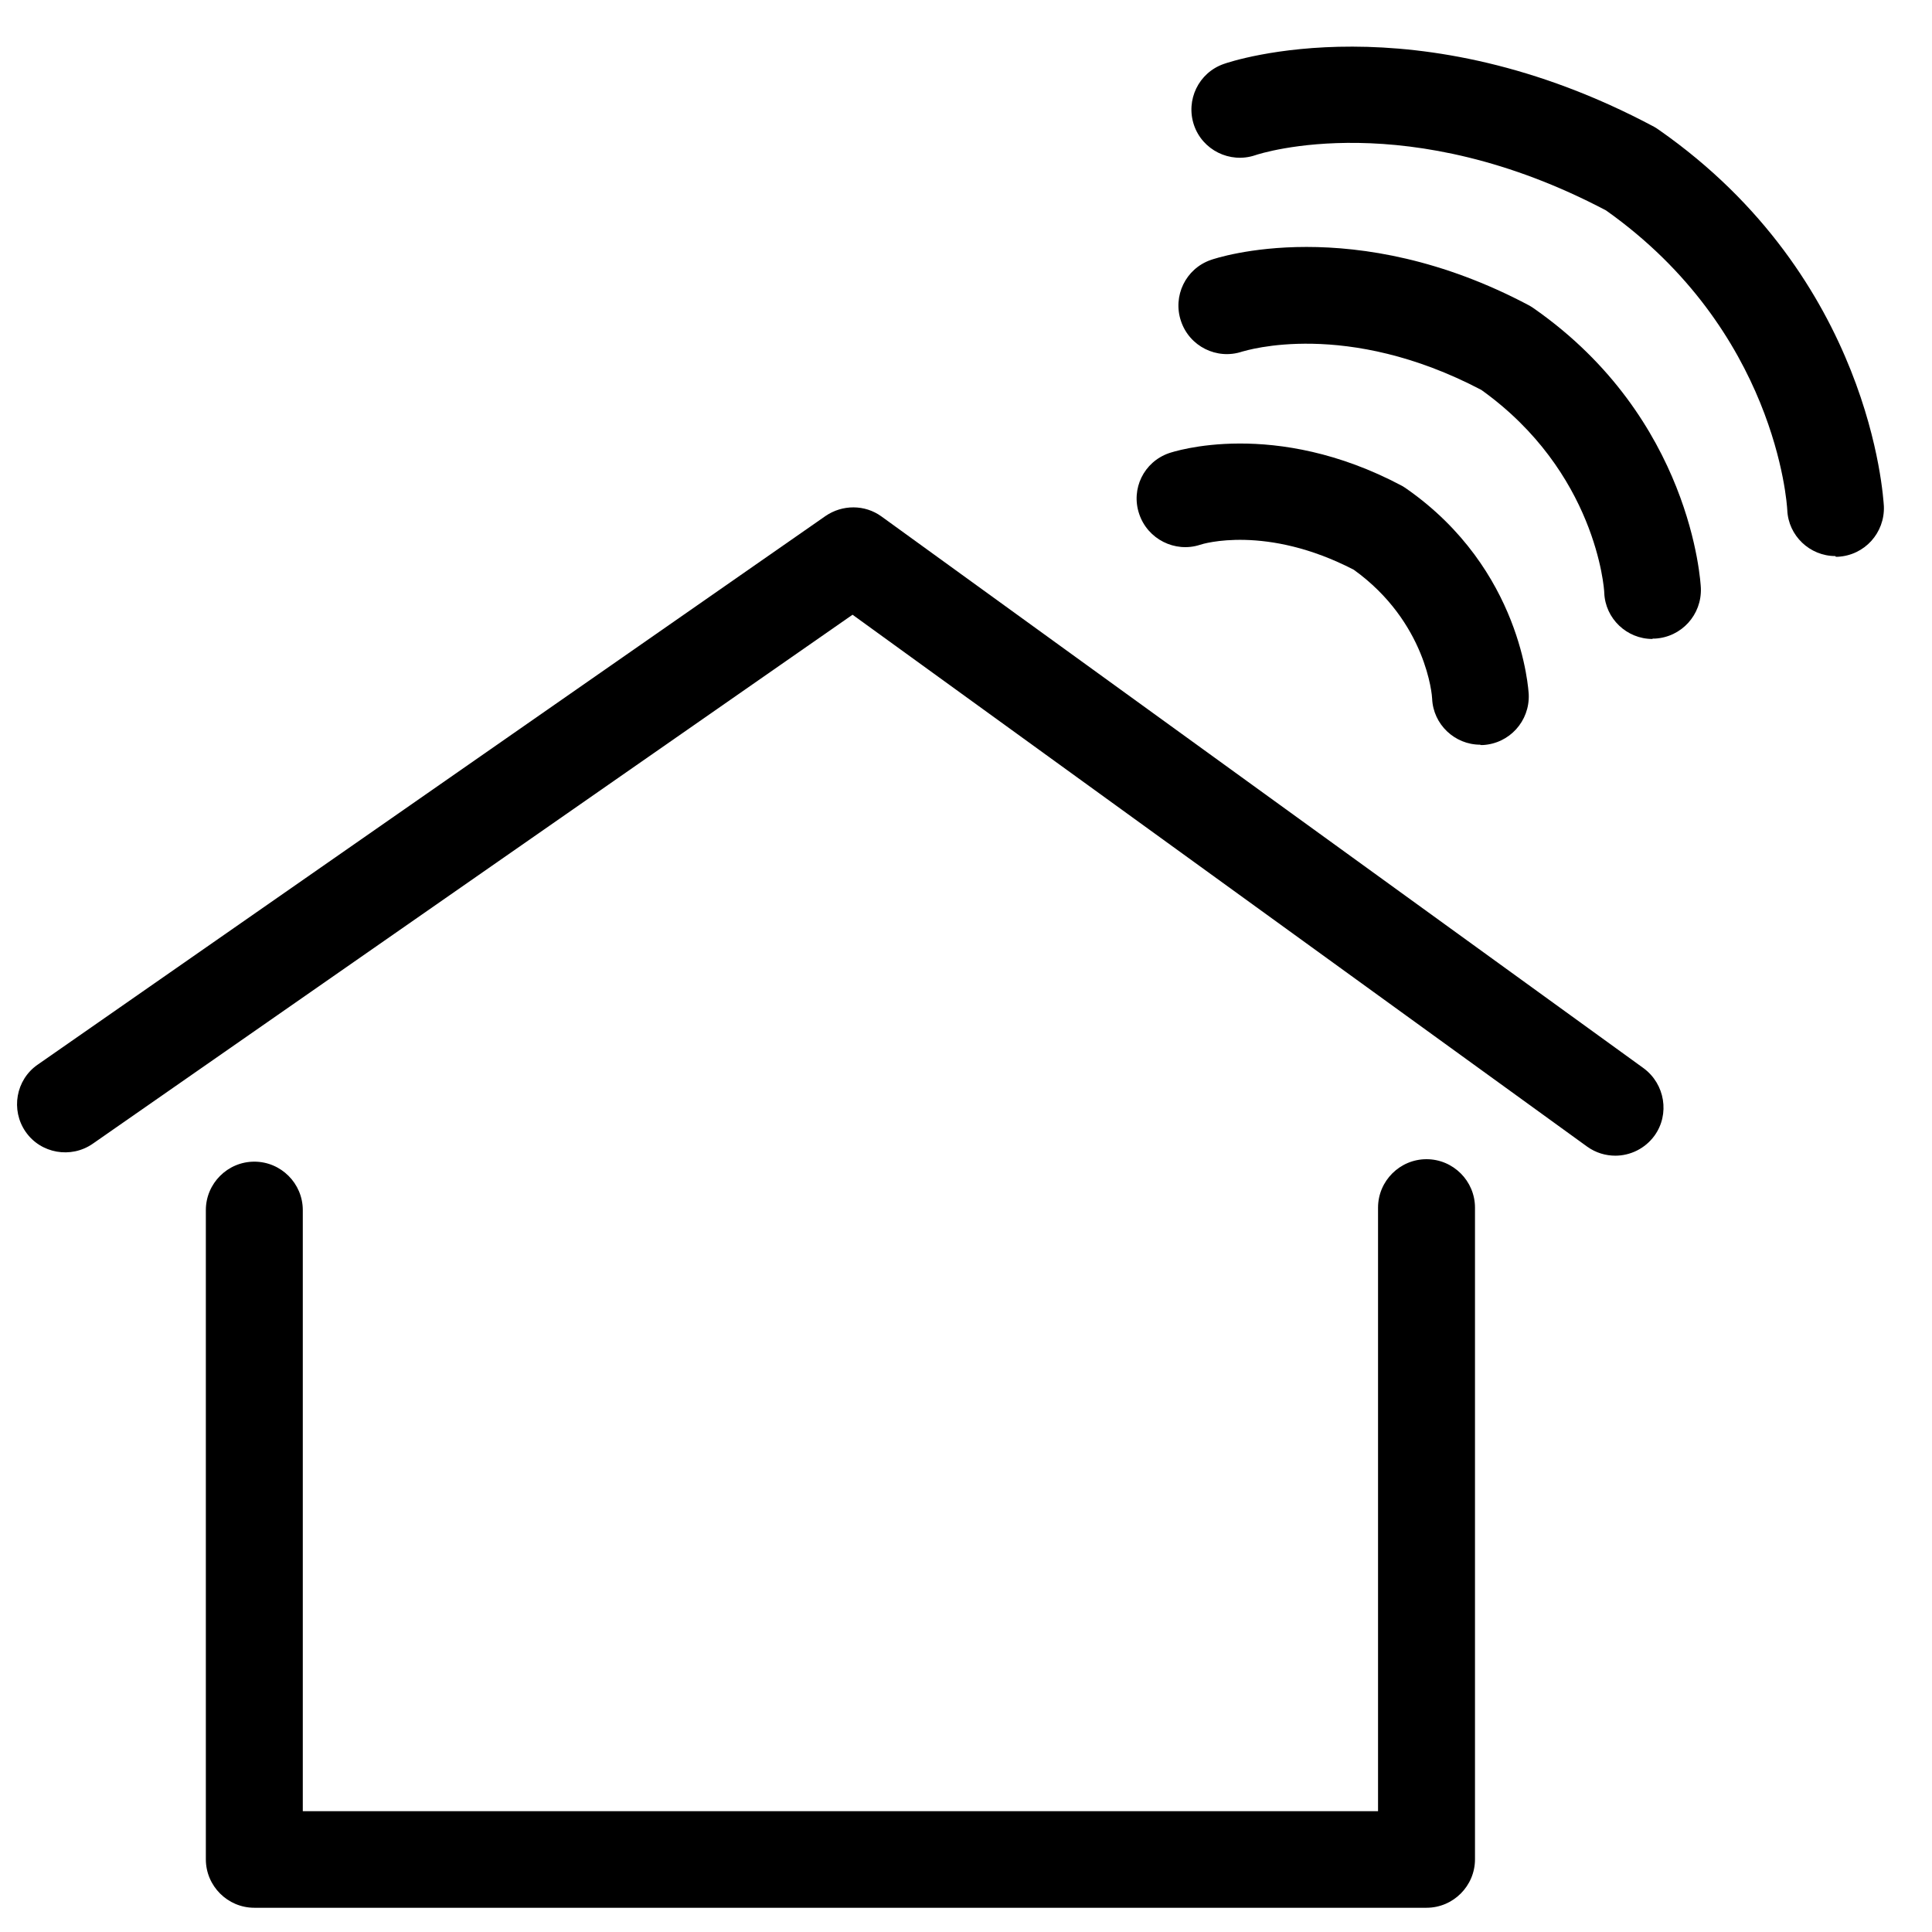
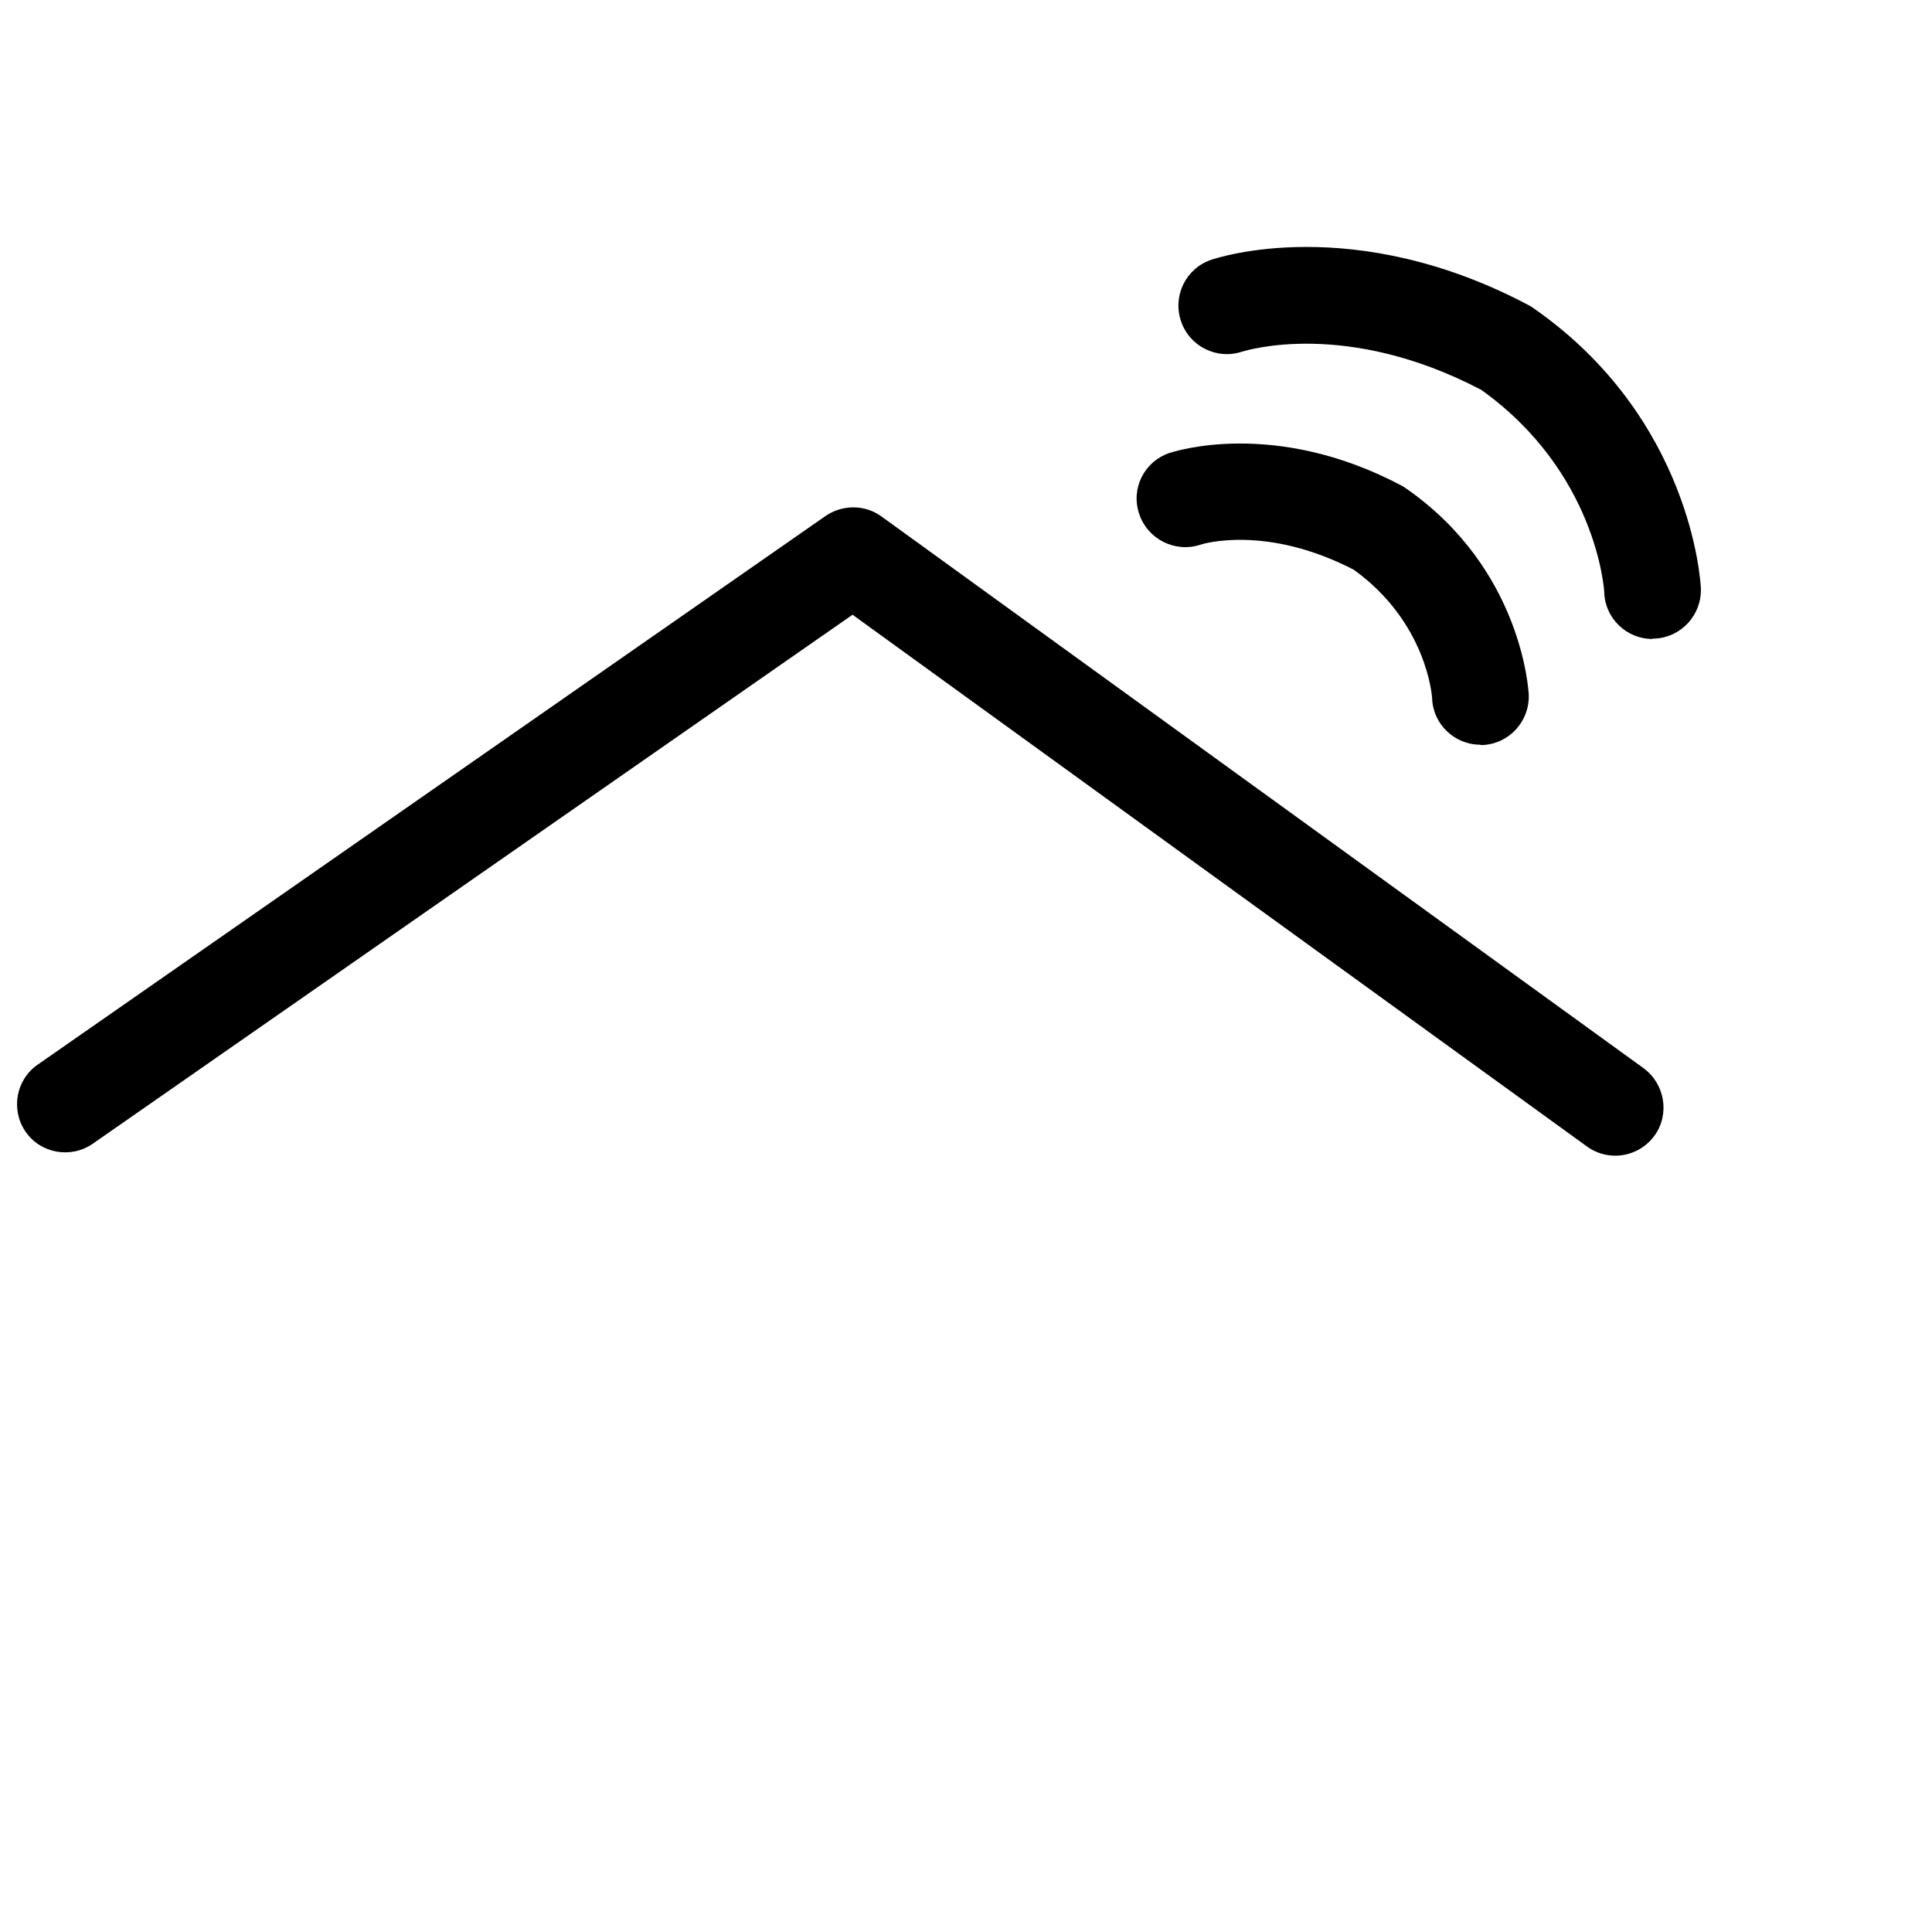
<svg xmlns="http://www.w3.org/2000/svg" id="Calque_1" viewBox="0 0 55 55">
  <path d="M45.99,32.9c-.28,0-.56-.08-.81-.26l-20.91-15.14L2.64,32.56c-.62.43-1.48.28-1.91-.34-.43-.62-.28-1.48.34-1.91l22.43-15.62c.48-.33,1.12-.33,1.59.01l21.7,15.71c.61.45.75,1.31.31,1.92-.27.37-.69.57-1.12.57Z" />
-   <path d="M40.6,54.31H7.24c-.76,0-1.38-.62-1.38-1.38v-18.48c0-.76.62-1.38,1.38-1.38s1.38.62,1.38,1.38v17.11h30.61v-17.18c0-.76.62-1.38,1.38-1.38s1.38.62,1.38,1.38v18.55c0,.76-.62,1.38-1.38,1.38Z" />
  <path d="M42.14,21.2c-.73,0-1.34-.58-1.37-1.31,0-.08-.16-2.18-2.23-3.67-2.49-1.29-4.3-.74-4.38-.71-.71.23-1.49-.16-1.73-.88-.24-.71.13-1.48.85-1.73.12-.04,3-1,6.63.93.05.03.1.06.14.09,3.27,2.29,3.46,5.71,3.47,5.85.03.76-.55,1.4-1.31,1.44-.02,0-.04,0-.06,0Z" />
  <path d="M47.04,18.19c-.73,0-1.34-.58-1.37-1.31,0-.13-.24-3.45-3.5-5.78-3.85-2.02-6.69-1.12-6.81-1.09-.72.24-1.5-.15-1.74-.87-.24-.71.13-1.49.85-1.74.17-.06,4.07-1.36,9.07,1.3.05.03.1.06.14.09,4.47,3.13,4.73,7.76,4.74,7.95.03.76-.55,1.4-1.31,1.44-.02,0-.04,0-.06,0Z" />
-   <path d="M52.25,15.83c-.73,0-1.34-.58-1.37-1.31-.01-.2-.33-5.11-5.16-8.53-5.63-2.97-9.82-1.63-9.99-1.57-.72.24-1.5-.15-1.74-.86s.13-1.49.85-1.74c.22-.08,5.47-1.83,12.25,1.79.05.03.1.06.14.09,6.04,4.22,6.38,10.45,6.4,10.71.03.76-.55,1.4-1.31,1.44-.02,0-.04,0-.06,0Z" />
</svg>